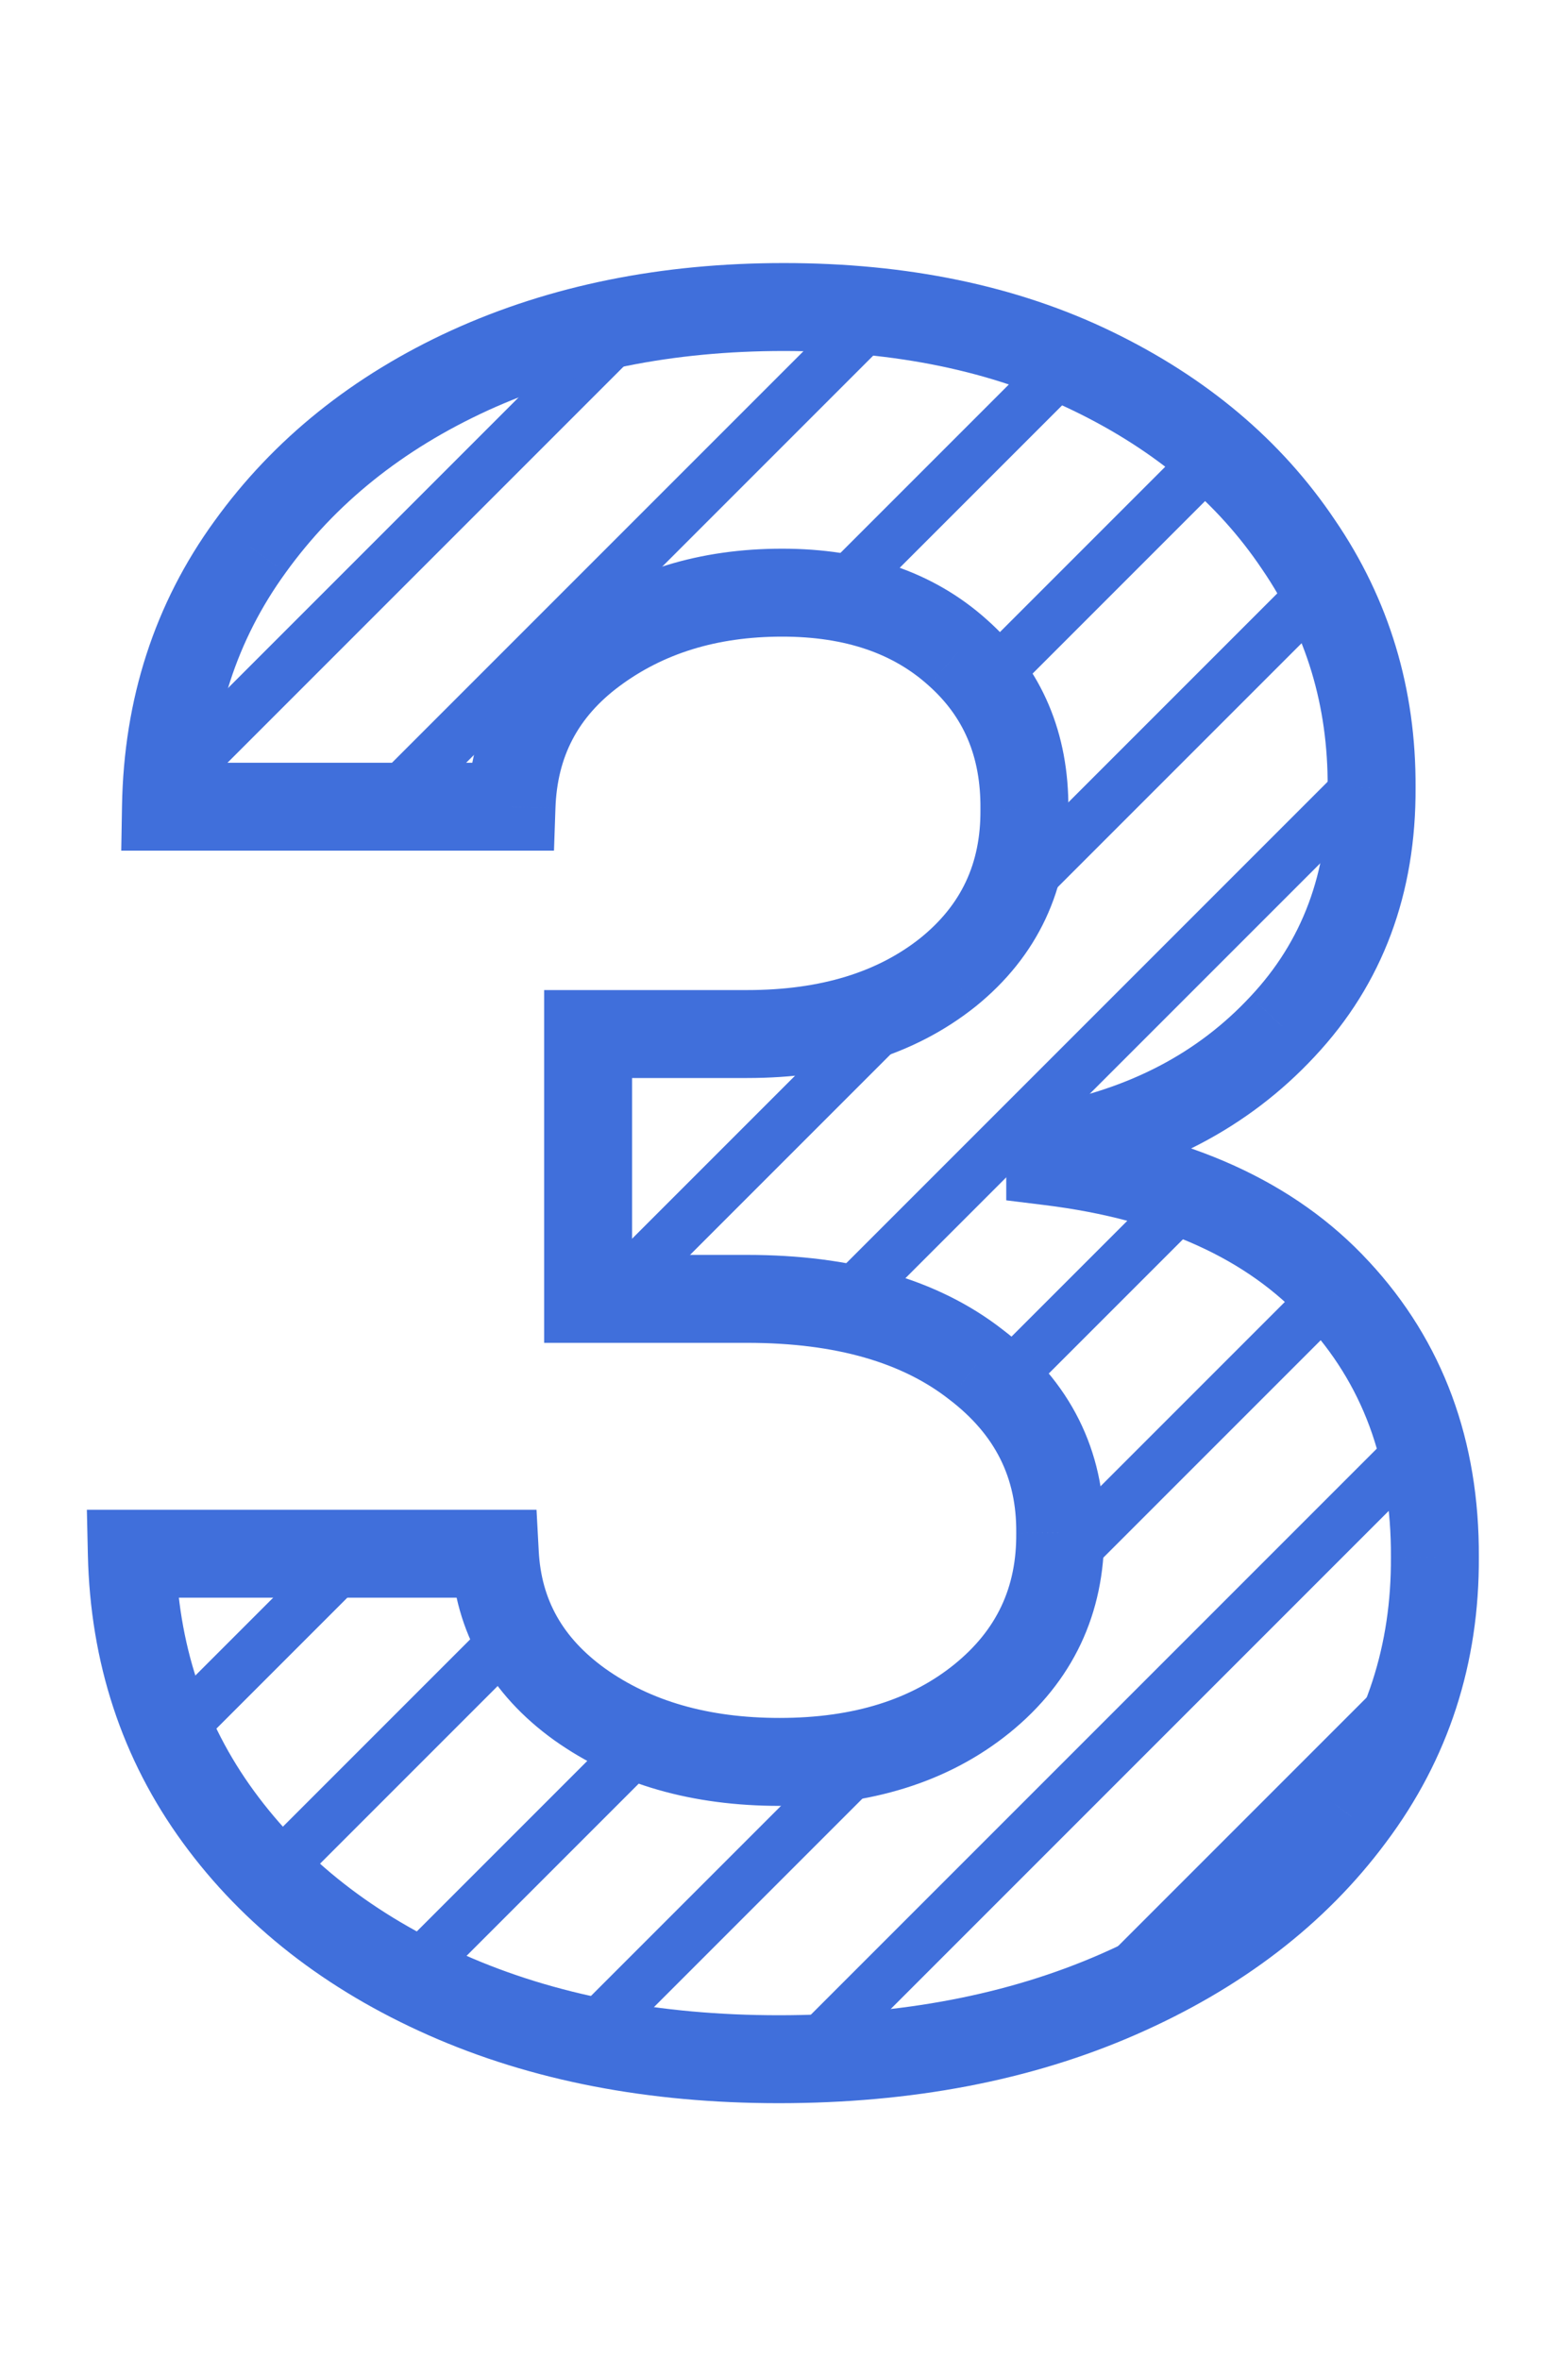
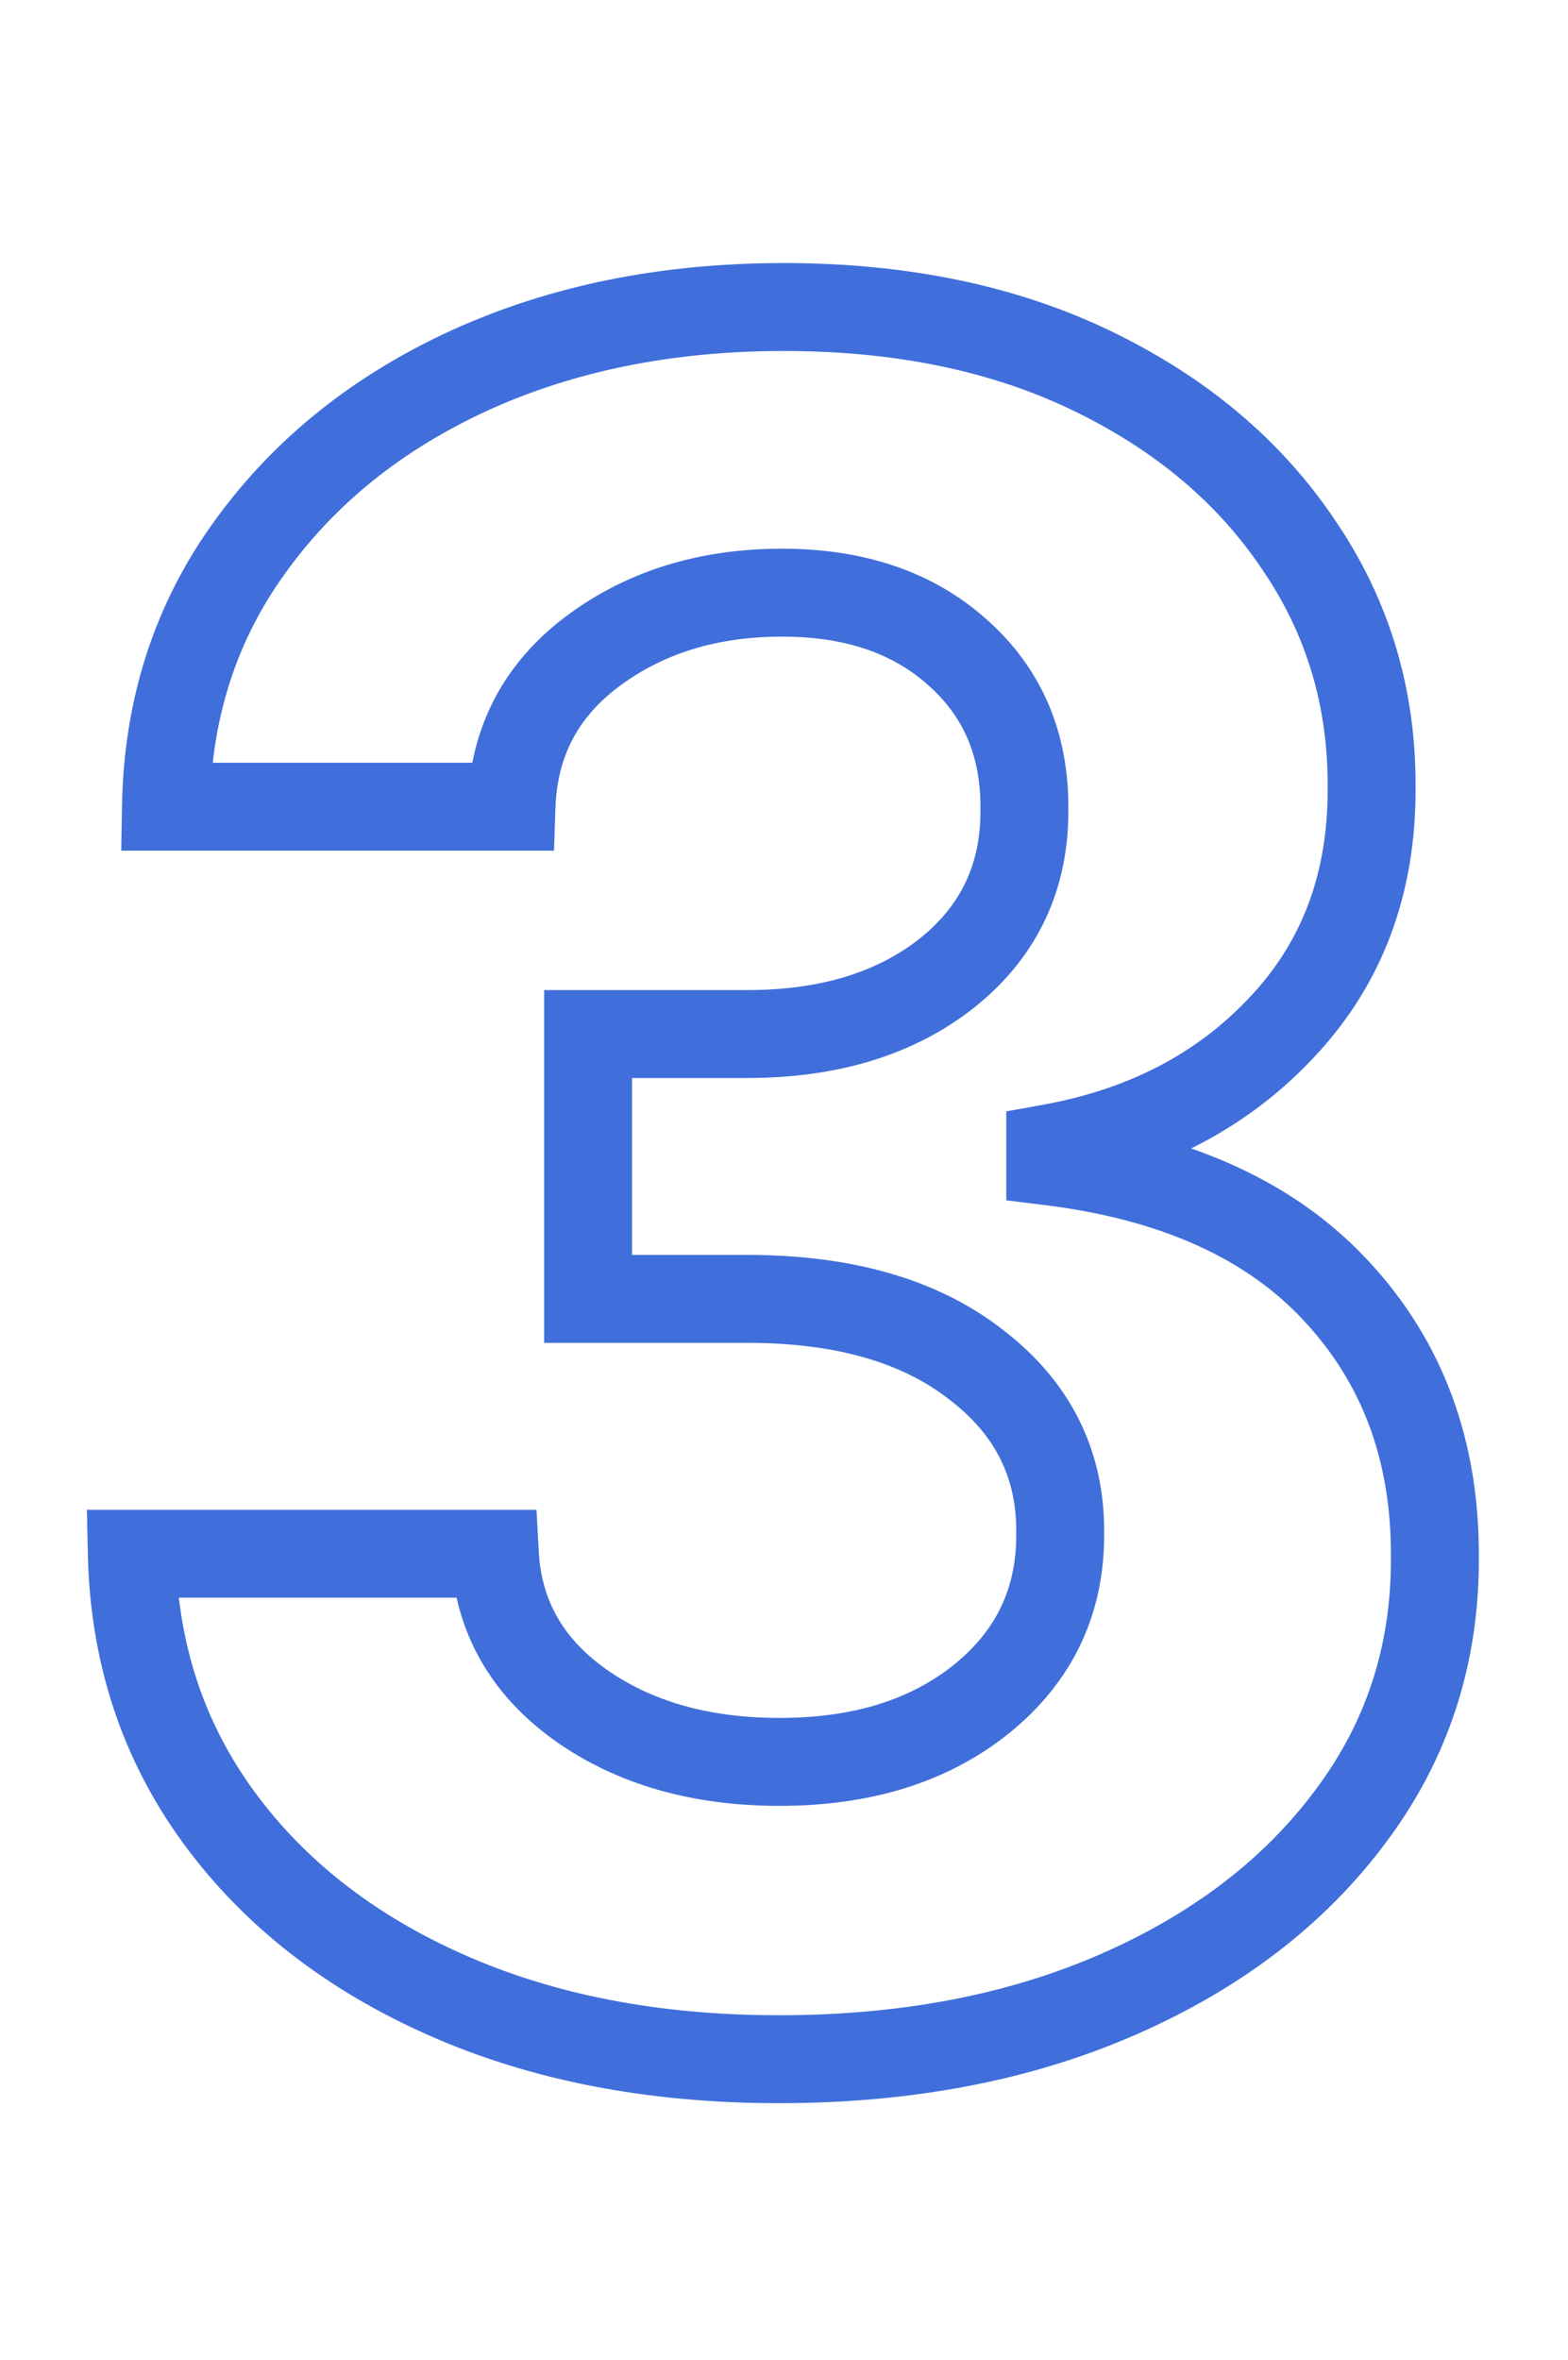
<svg xmlns="http://www.w3.org/2000/svg" width="107" height="161" viewBox="0 0 107 161" fill="none">
  <mask id="mask0" maskUnits="userSpaceOnUse" x="8" y="20" width="90" height="121">
-     <path d="M53.143 140.492C44.621 140.492 37.064 139.034 30.473 136.117C23.882 133.201 18.693 129.148 14.905 123.958C11.117 118.769 9.147 112.784 8.996 106.004H33.768C33.996 110.246 35.928 113.674 39.564 116.288C43.238 118.901 47.783 120.208 53.2 120.208C58.844 120.208 63.446 118.769 67.007 115.89C70.606 112.973 72.386 109.204 72.348 104.583C72.386 99.886 70.473 96.061 66.609 93.106C62.783 90.114 57.575 88.617 50.984 88.617H40.132V70.549H50.984C56.59 70.549 61.155 69.148 64.677 66.344C68.2 63.504 69.943 59.791 69.905 55.208C69.943 50.814 68.427 47.254 65.359 44.526C62.329 41.799 58.333 40.435 53.371 40.435C48.333 40.435 44.033 41.761 40.473 44.413C36.912 47.064 35.056 50.606 34.905 55.038H11.325C11.439 48.333 13.352 42.424 17.064 37.31C20.776 32.159 25.776 28.144 32.064 25.265C38.39 22.386 45.53 20.947 53.484 20.947C61.515 20.947 68.541 22.405 74.564 25.322C80.587 28.238 85.265 32.178 88.598 37.14C91.969 42.064 93.636 47.594 93.598 53.731C93.636 60.246 91.609 65.682 87.518 70.038C83.465 74.394 78.181 77.159 71.666 78.333V79.242C80.227 80.303 86.742 83.257 91.212 88.106C95.719 92.954 97.954 98.996 97.916 106.231C97.954 112.86 96.041 118.75 92.177 123.901C88.352 129.053 83.068 133.106 76.325 136.06C69.583 139.015 61.855 140.492 53.143 140.492Z" fill="white" />
-   </mask>
+     </mask>
  <g mask="url(#mask0)">
    <rect x="-39.109" y="85.327" width="131.252" height="3.578" transform="rotate(-45 -39.109 85.327)" fill="#406FDB" />
    <rect x="-6.538" y="117.898" width="131.252" height="3.578" transform="rotate(-45 -6.538 117.898)" fill="#406FDB" />
    <rect x="17.89" y="142.327" width="131.252" height="3.578" transform="rotate(-45 17.89 142.327)" fill="#406FDB" />
    <rect x="-22.824" y="101.613" width="131.252" height="3.578" transform="rotate(-45 -22.824 101.613)" fill="#406FDB" />
    <rect x="9.747" y="134.184" width="131.252" height="3.578" transform="rotate(-45 9.747 134.184)" fill="#406FDB" />
-     <rect x="34.176" y="158.612" width="131.252" height="3.578" transform="rotate(-45 34.176 158.612)" fill="#406FDB" />
    <rect x="-30.967" y="93.47" width="131.252" height="3.578" transform="rotate(-45 -30.967 93.47)" fill="#406FDB" />
    <rect x="1.604" y="126.041" width="131.252" height="3.578" transform="rotate(-45 1.604 126.041)" fill="#406FDB" />
    <rect x="26.033" y="150.47" width="131.252" height="3.578" transform="rotate(-45 26.033 150.47)" fill="#406FDB" />
    <rect x="-14.681" y="109.756" width="131.252" height="3.578" transform="rotate(-45 -14.681 109.756)" fill="#406FDB" />
    <rect x="42.318" y="166.755" width="131.252" height="3.578" transform="rotate(-45 42.318 166.755)" fill="#406FDB" />
  </g>
  <path d="M30.473 136.117L29.259 138.861L30.473 136.117ZM14.905 123.958L17.328 122.189L14.905 123.958ZM8.996 106.004V103.004H5.928L5.996 106.071L8.996 106.004ZM33.768 106.004L36.764 105.843L36.612 103.004H33.768V106.004ZM39.564 116.288L37.813 118.724L37.819 118.728L37.825 118.732L39.564 116.288ZM67.007 115.89L68.893 118.223L68.896 118.221L67.007 115.89ZM72.348 104.583L69.348 104.559L69.348 104.583L69.348 104.608L72.348 104.583ZM66.609 93.106L64.761 95.469L64.774 95.479L64.787 95.489L66.609 93.106ZM40.132 88.617H37.132V91.617H40.132V88.617ZM40.132 70.549V67.549H37.132V70.549H40.132ZM64.677 66.344L66.545 68.692L66.553 68.686L66.561 68.68L64.677 66.344ZM69.905 55.208L66.905 55.182L66.905 55.208L66.905 55.233L69.905 55.208ZM65.359 44.526L63.352 46.756L63.359 46.762L63.366 46.769L65.359 44.526ZM40.473 44.413L38.681 42.007V42.007L40.473 44.413ZM34.905 55.038V58.038H37.804L37.903 55.14L34.905 55.038ZM11.325 55.038L8.326 54.987L8.274 58.038H11.325V55.038ZM17.064 37.31L19.492 39.073L19.498 39.064L17.064 37.31ZM32.064 25.265L30.821 22.535L30.815 22.537L32.064 25.265ZM74.564 25.322L75.871 22.622L74.564 25.322ZM88.598 37.14L86.108 38.813L86.115 38.824L86.123 38.835L88.598 37.14ZM93.598 53.731L90.598 53.712L90.598 53.73L90.598 53.748L93.598 53.731ZM87.518 70.038L85.332 67.984L85.322 67.994L87.518 70.038ZM71.666 78.333L71.134 75.381L68.666 75.826V78.333H71.666ZM71.666 79.242H68.666V81.894L71.297 82.219L71.666 79.242ZM91.212 88.106L89.006 90.139L89.014 90.149L91.212 88.106ZM97.916 106.231L94.916 106.215L94.916 106.232L94.916 106.248L97.916 106.231ZM92.177 123.901L89.778 122.101L89.773 122.107L89.769 122.113L92.177 123.901ZM76.325 136.06L75.121 133.313L76.325 136.06ZM53.143 137.492C44.964 137.492 37.832 136.093 31.687 133.374L29.259 138.861C36.295 141.975 44.278 143.492 53.143 143.492V137.492ZM31.687 133.374C25.518 130.644 20.769 126.903 17.328 122.189L12.482 125.727C16.616 131.392 22.246 135.757 29.259 138.861L31.687 133.374ZM17.328 122.189C13.922 117.523 12.133 112.14 11.995 105.937L5.996 106.071C6.161 113.428 8.312 120.014 12.482 125.727L17.328 122.189ZM8.996 109.004H33.768V103.004H8.996V109.004ZM30.773 106.164C31.052 111.37 33.484 115.613 37.813 118.724L41.315 113.852C38.371 111.736 36.94 109.122 36.764 105.843L30.773 106.164ZM37.825 118.732C42.102 121.775 47.288 123.208 53.2 123.208V117.208C48.279 117.208 44.374 116.028 41.303 113.843L37.825 118.732ZM53.2 123.208C59.366 123.208 64.683 121.626 68.893 118.223L65.121 113.557C62.209 115.911 58.322 117.208 53.2 117.208V123.208ZM68.896 118.221C73.202 114.73 75.393 110.096 75.348 104.559L69.348 104.608C69.378 108.313 68.009 111.216 65.118 113.559L68.896 118.221ZM75.348 104.607C75.394 98.929 73.013 94.226 68.432 90.723L64.787 95.489C67.933 97.895 69.378 100.843 69.348 104.559L75.348 104.607ZM68.458 90.743C63.944 87.212 58.008 85.617 50.984 85.617V91.617C57.142 91.617 61.623 93.015 64.761 95.469L68.458 90.743ZM50.984 85.617H40.132V91.617H50.984V85.617ZM43.132 88.617V70.549H37.132V88.617H43.132ZM40.132 73.549H50.984V67.549H40.132V73.549ZM50.984 73.549C57.099 73.549 62.372 72.013 66.545 68.692L62.809 63.997C59.937 66.282 56.082 67.549 50.984 67.549V73.549ZM66.561 68.68C70.807 65.255 72.95 60.669 72.905 55.183L66.905 55.233C66.935 58.914 65.593 61.752 62.794 64.009L66.561 68.68ZM72.905 55.234C72.949 50.043 71.118 45.631 67.352 42.284L63.366 46.769C65.737 48.876 66.936 51.585 66.905 55.182L72.905 55.234ZM67.366 42.297C63.671 38.971 58.905 37.435 53.371 37.435V43.435C57.76 43.435 60.987 44.627 63.352 46.756L67.366 42.297ZM53.371 37.435C47.778 37.435 42.828 38.919 38.681 42.007L42.265 46.819C45.239 44.604 48.887 43.435 53.371 43.435V37.435ZM38.681 42.007C34.39 45.202 32.089 49.591 31.907 54.935L37.903 55.14C38.023 51.621 39.434 48.926 42.265 46.819L38.681 42.007ZM34.905 52.038H11.325V58.038H34.905V52.038ZM14.325 55.089C14.429 48.96 16.164 43.657 19.492 39.073L14.636 35.548C10.54 41.191 8.449 47.706 8.326 54.987L14.325 55.089ZM19.498 39.064C22.879 34.372 27.454 30.675 33.313 27.993L30.815 22.537C24.098 25.613 18.673 29.946 14.63 35.557L19.498 39.064ZM33.306 27.995C39.189 25.318 45.897 23.947 53.484 23.947V17.947C45.163 17.947 37.59 19.454 30.821 22.535L33.306 27.995ZM53.484 23.947C61.151 23.947 67.715 25.338 73.256 28.022L75.871 22.622C69.368 19.472 61.878 17.947 53.484 17.947V23.947ZM73.256 28.022C78.859 30.735 83.105 34.343 86.108 38.813L91.088 35.467C87.424 30.013 82.314 25.742 75.871 22.622L73.256 28.022ZM86.123 38.835C89.138 43.24 90.632 48.169 90.598 53.712L96.598 53.749C96.639 47.02 94.8 40.889 91.073 35.445L86.123 38.835ZM90.598 53.748C90.632 59.57 88.846 64.242 85.332 67.984L89.705 72.091C94.372 67.122 96.64 60.922 96.598 53.714L90.598 53.748ZM85.322 67.994C81.76 71.822 77.086 74.308 71.134 75.381L72.198 81.286C79.276 80.01 85.17 76.966 89.715 72.081L85.322 67.994ZM68.666 78.333V79.242H74.666V78.333H68.666ZM71.297 82.219C79.374 83.22 85.149 85.956 89.006 90.139L93.417 86.073C88.335 80.559 81.08 77.386 72.035 76.265L71.297 82.219ZM89.014 90.149C92.952 94.384 94.95 99.666 94.916 106.215L100.916 106.247C100.958 98.326 98.486 91.525 93.409 86.063L89.014 90.149ZM94.916 106.248C94.95 112.243 93.236 117.49 89.778 122.101L94.578 125.701C98.846 120.01 100.958 113.477 100.916 106.214L94.916 106.248ZM89.769 122.113C86.298 126.787 81.457 130.536 75.121 133.313L77.529 138.808C84.678 135.675 90.406 131.319 94.586 125.69L89.769 122.113ZM75.121 133.313C68.821 136.073 61.516 137.492 53.143 137.492V143.492C62.195 143.492 70.344 141.957 77.529 138.808L75.121 133.313Z" fill="#406FDB" />
</svg>